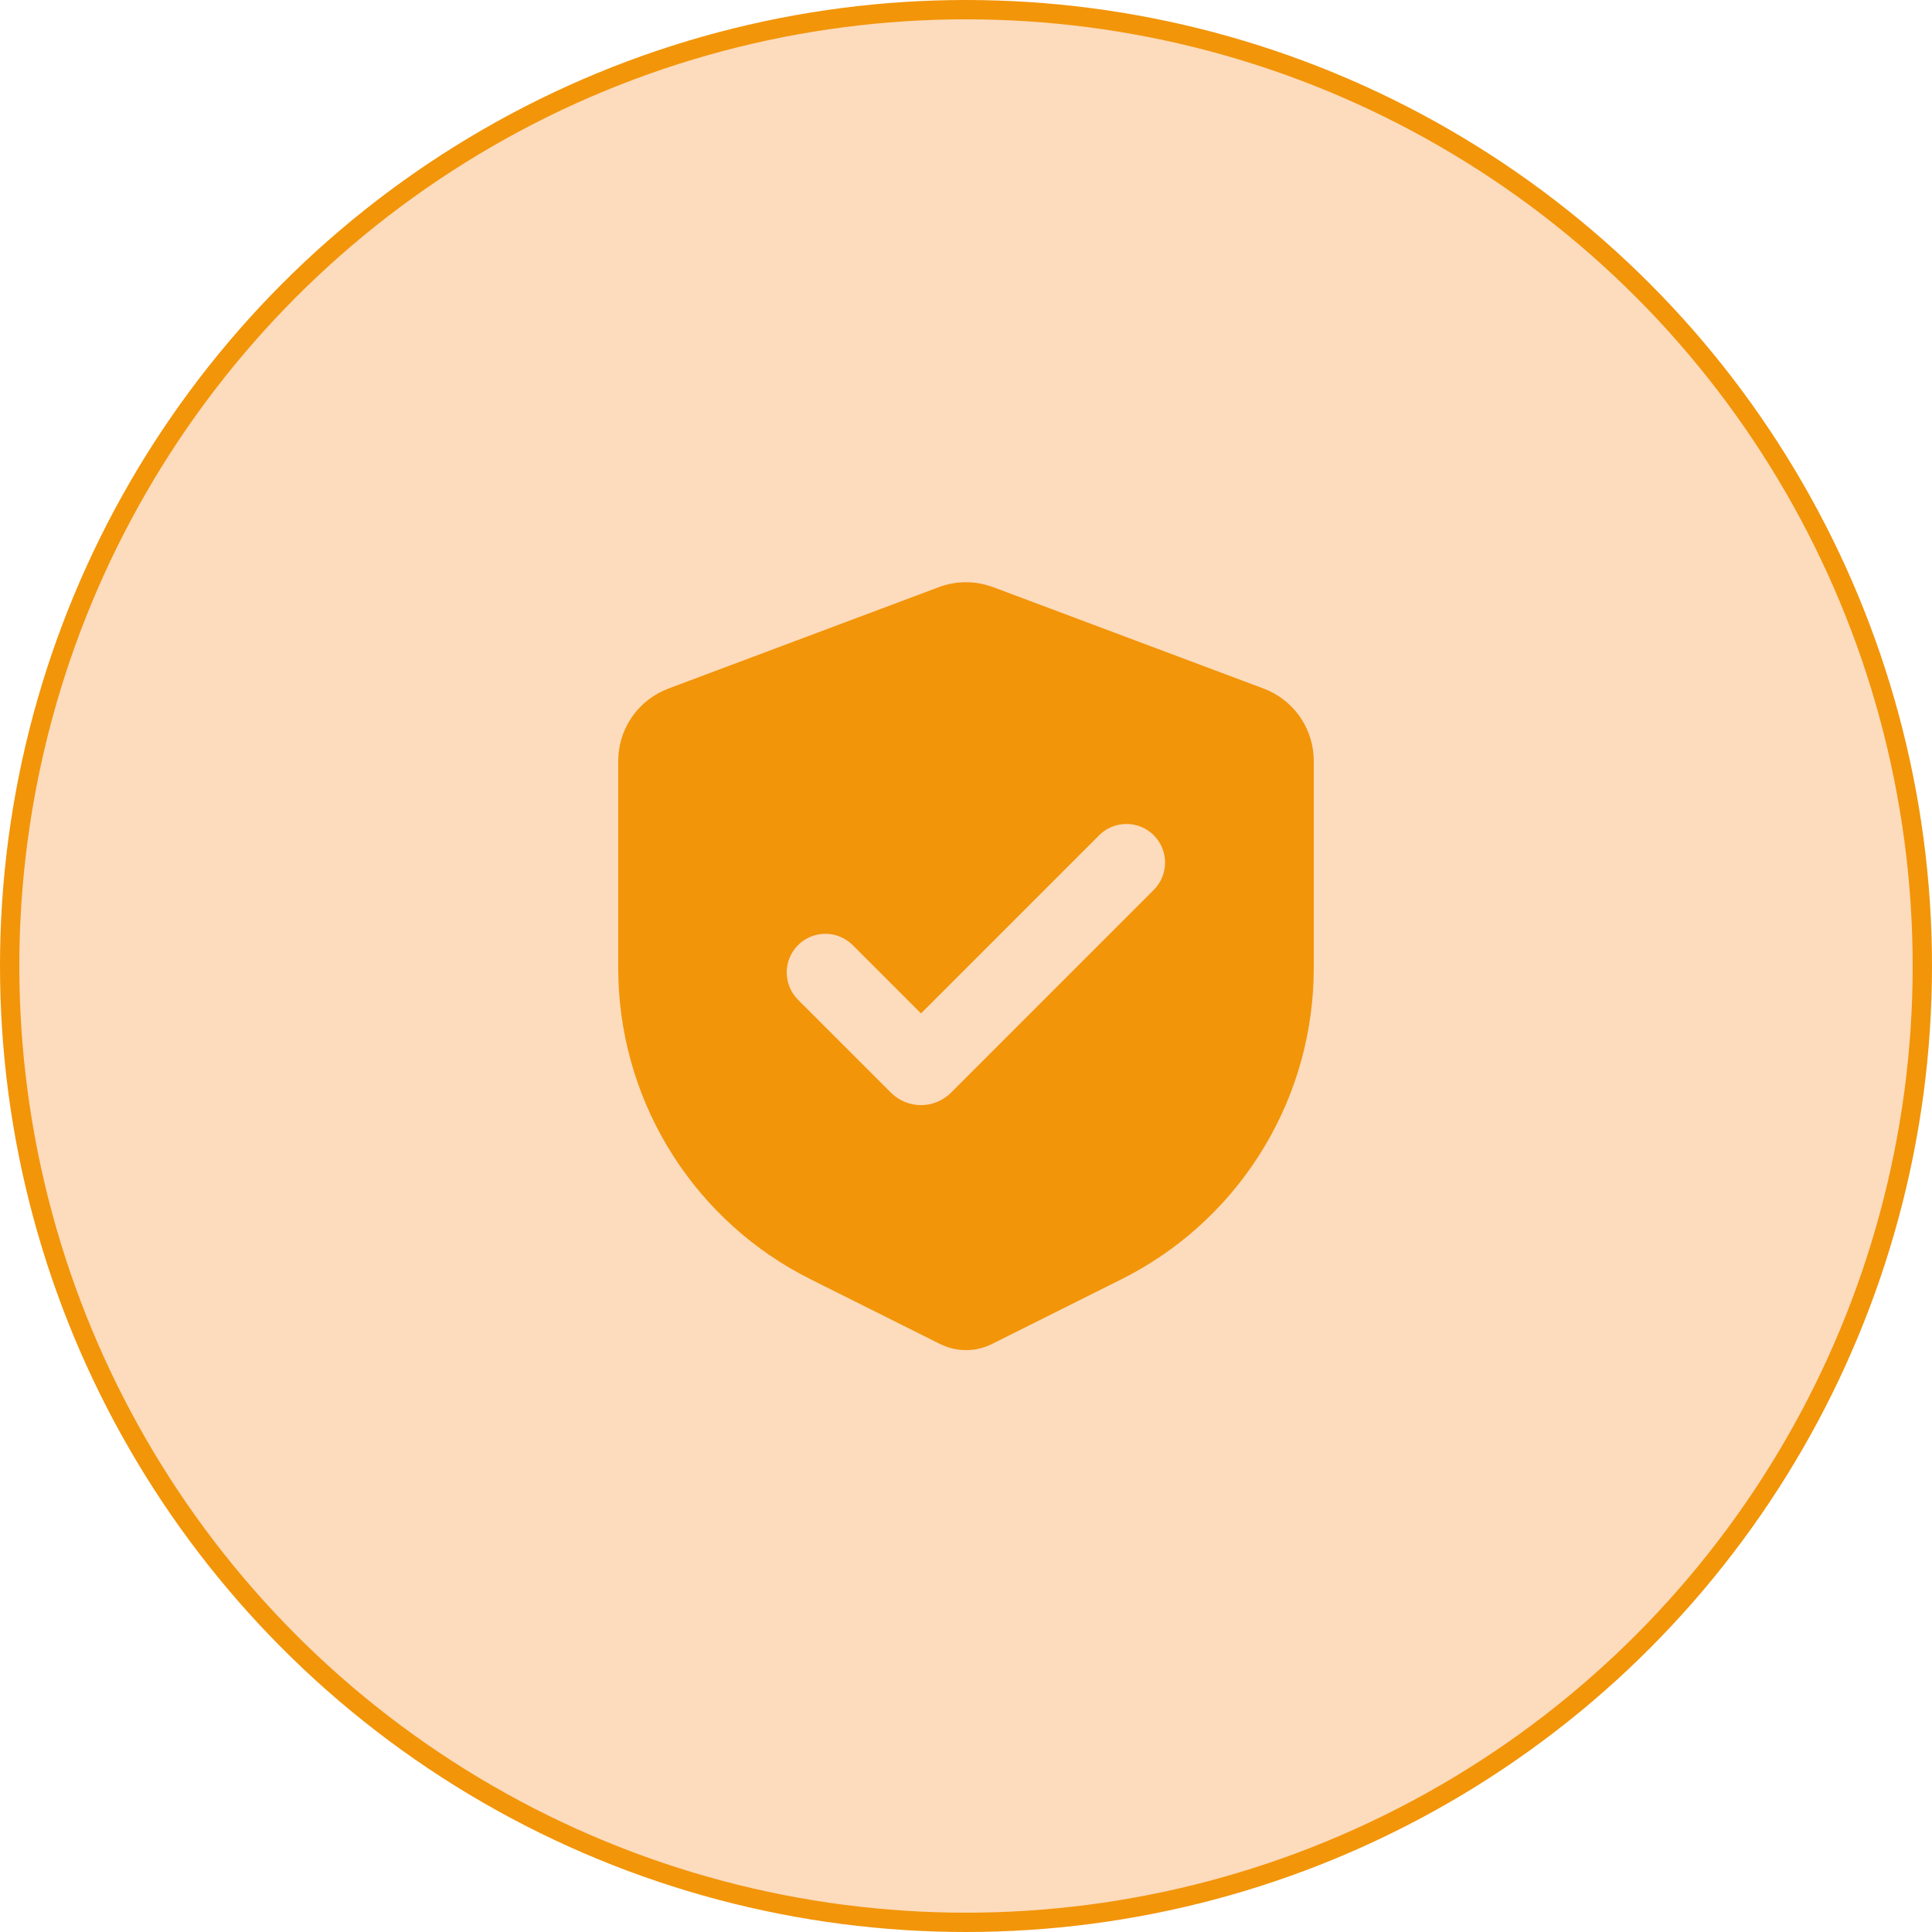
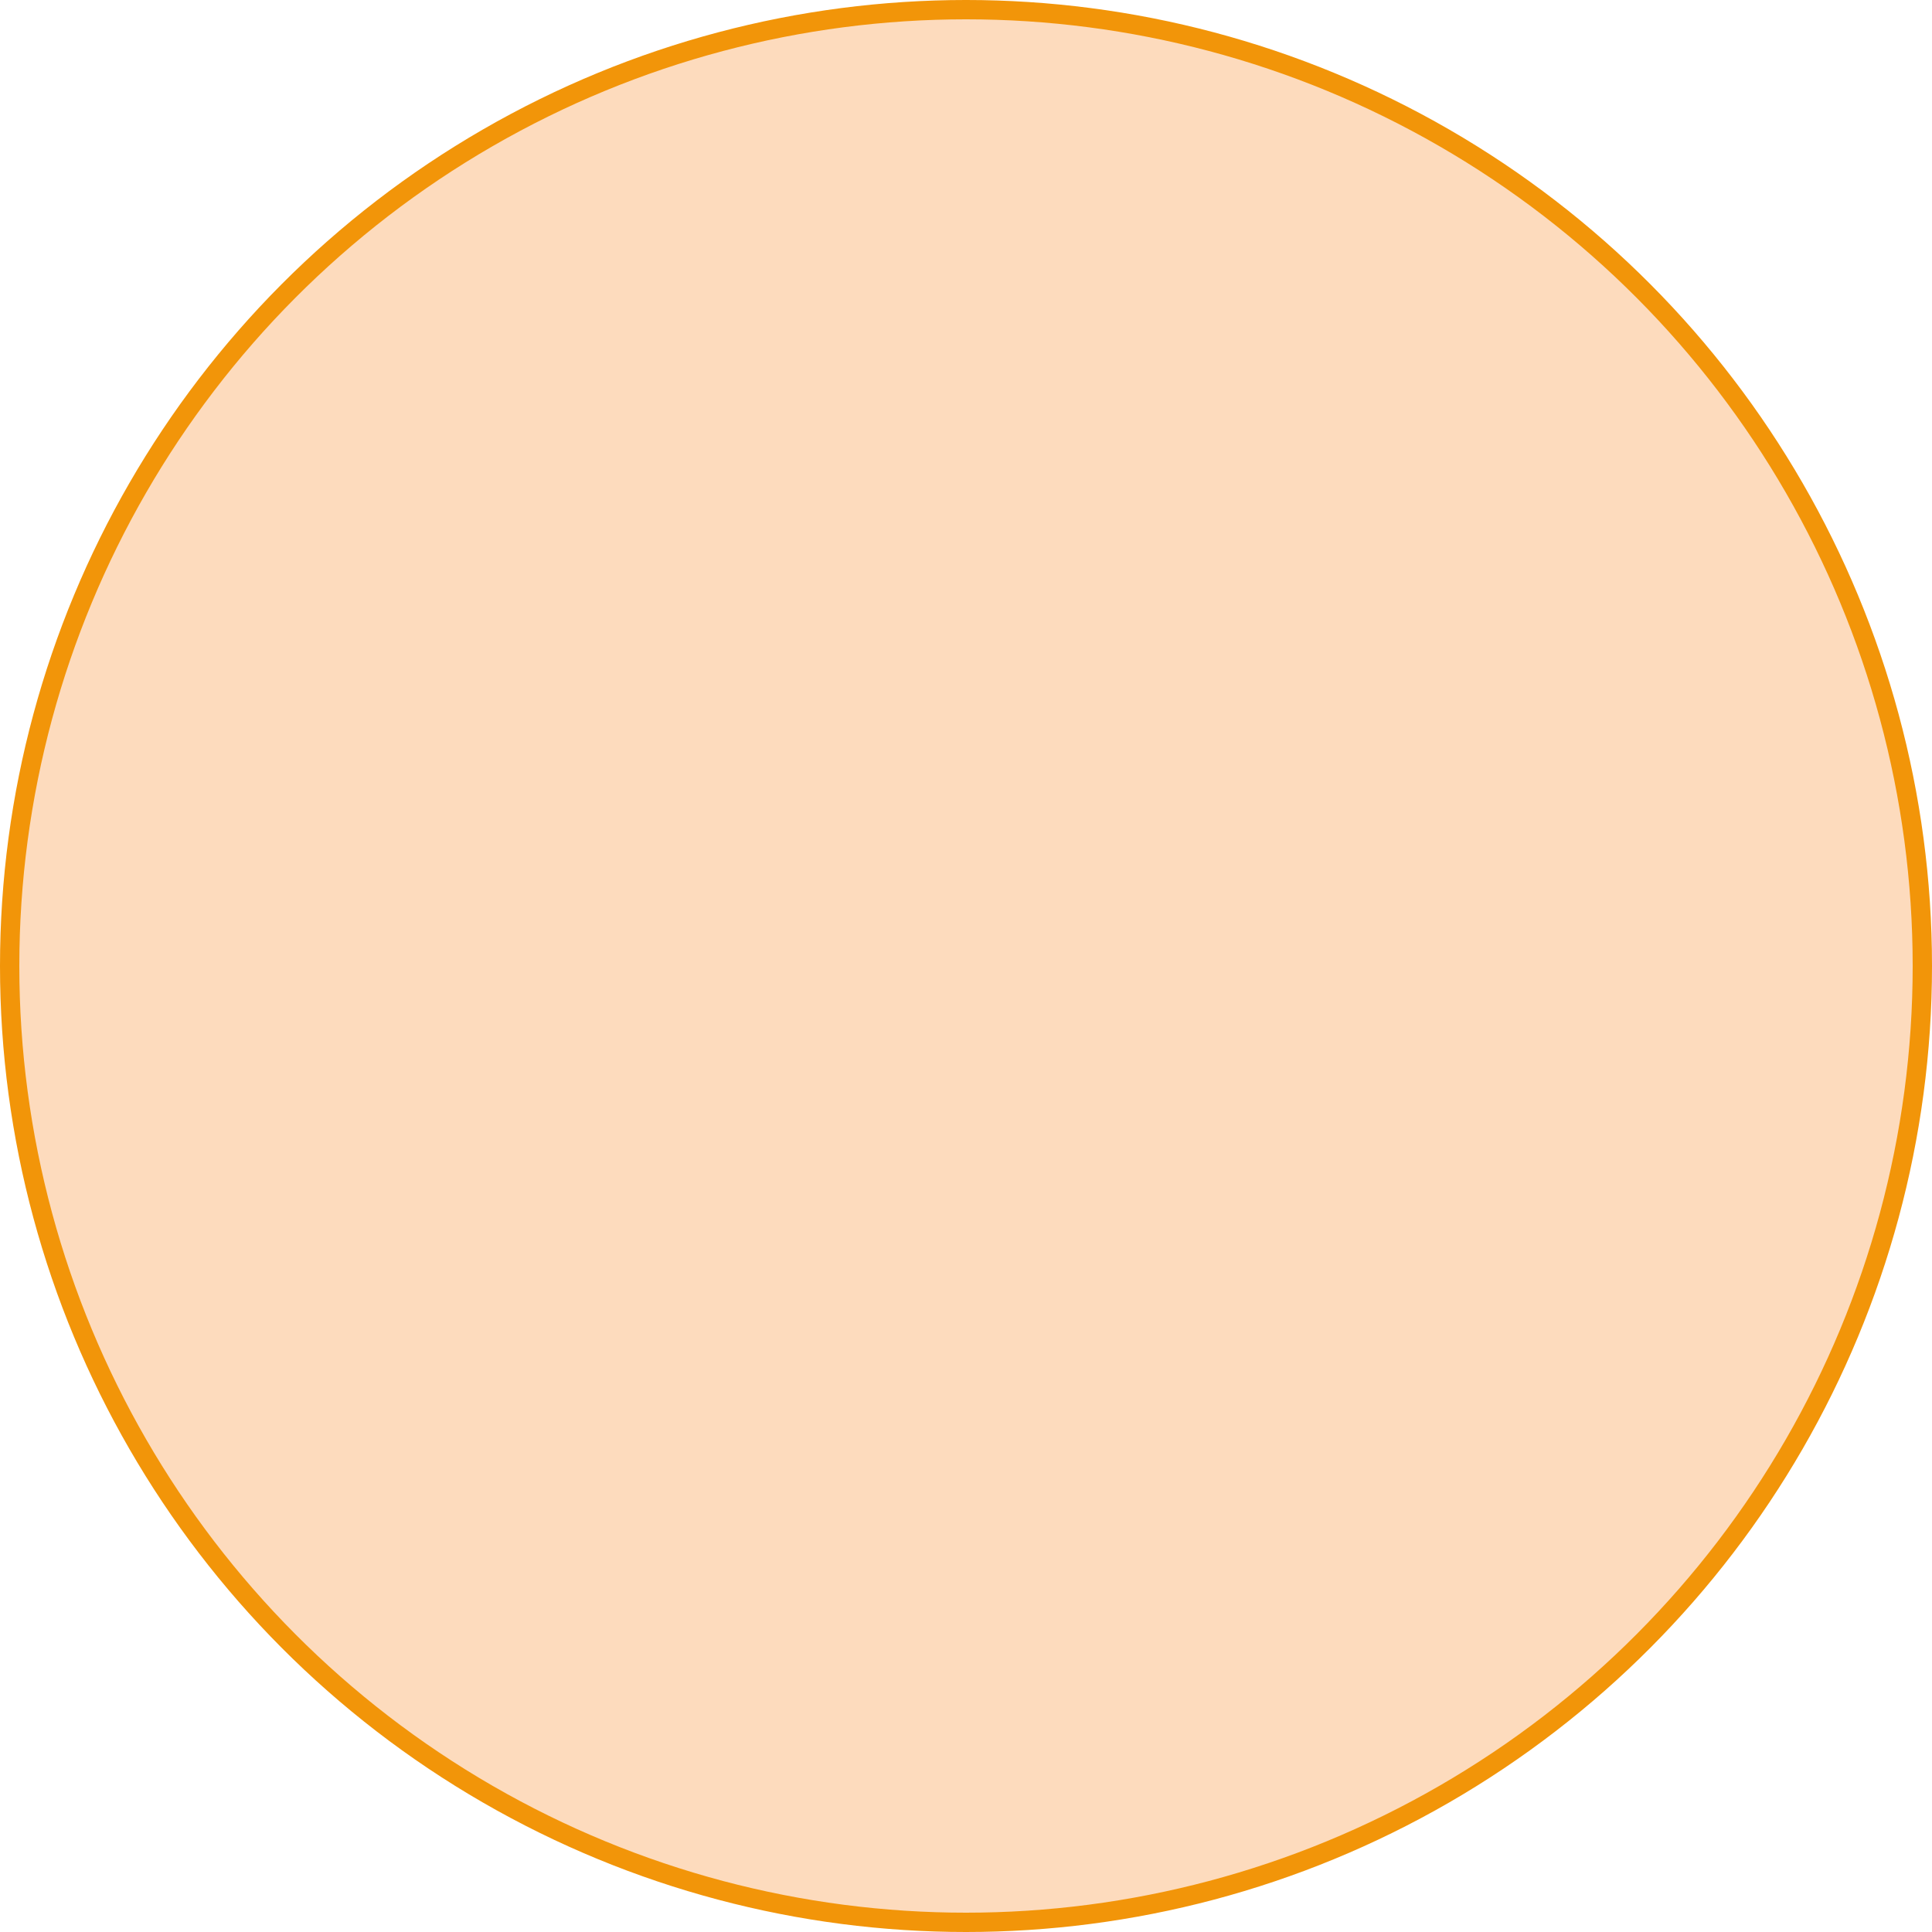
<svg xmlns="http://www.w3.org/2000/svg" width="100" height="100" viewBox="0 0 100 100" fill="none">
  <circle cx="50" cy="50" r="49.5" fill="#F98822" fill-opacity="0.3" stroke="#F29509" />
-   <path fill-rule="evenodd" clip-rule="evenodd" d="M48.596 30.39C49.385 30.095 50.248 30.056 51.06 30.28L51.404 30.39L65.404 35.64C66.114 35.906 66.734 36.369 67.191 36.973C67.648 37.578 67.924 38.3 67.986 39.056L68 39.386V50.112C68 53.353 67.125 56.533 65.467 59.318C63.809 62.103 61.431 64.389 58.582 65.934L58.05 66.212L51.342 69.566C50.973 69.75 50.569 69.857 50.157 69.878C49.745 69.899 49.332 69.835 48.946 69.69L48.658 69.566L41.95 66.212C39.051 64.763 36.598 62.557 34.848 59.829C33.099 57.101 32.118 53.951 32.01 50.712L32 50.112V39.386C32 38.628 32.215 37.886 32.621 37.246C33.026 36.606 33.605 36.094 34.29 35.77L34.596 35.64L48.596 30.39ZM56.866 43.258L47.67 52.454L44.134 48.918C43.759 48.543 43.25 48.332 42.719 48.333C42.189 48.333 41.68 48.544 41.305 48.919C40.93 49.294 40.719 49.803 40.72 50.334C40.72 50.864 40.931 51.373 41.306 51.748L46.114 56.556C46.318 56.76 46.561 56.922 46.828 57.033C47.095 57.144 47.381 57.201 47.67 57.201C47.959 57.201 48.245 57.144 48.512 57.033C48.779 56.922 49.022 56.76 49.226 56.556L59.694 46.086C59.885 45.901 60.037 45.681 60.142 45.437C60.247 45.193 60.302 44.93 60.304 44.665C60.307 44.399 60.256 44.136 60.156 43.89C60.055 43.644 59.907 43.421 59.719 43.233C59.531 43.045 59.308 42.897 59.062 42.796C58.816 42.696 58.553 42.645 58.287 42.648C58.022 42.65 57.759 42.705 57.515 42.81C57.271 42.915 57.05 43.067 56.866 43.258Z" fill="#F29509" />
</svg>